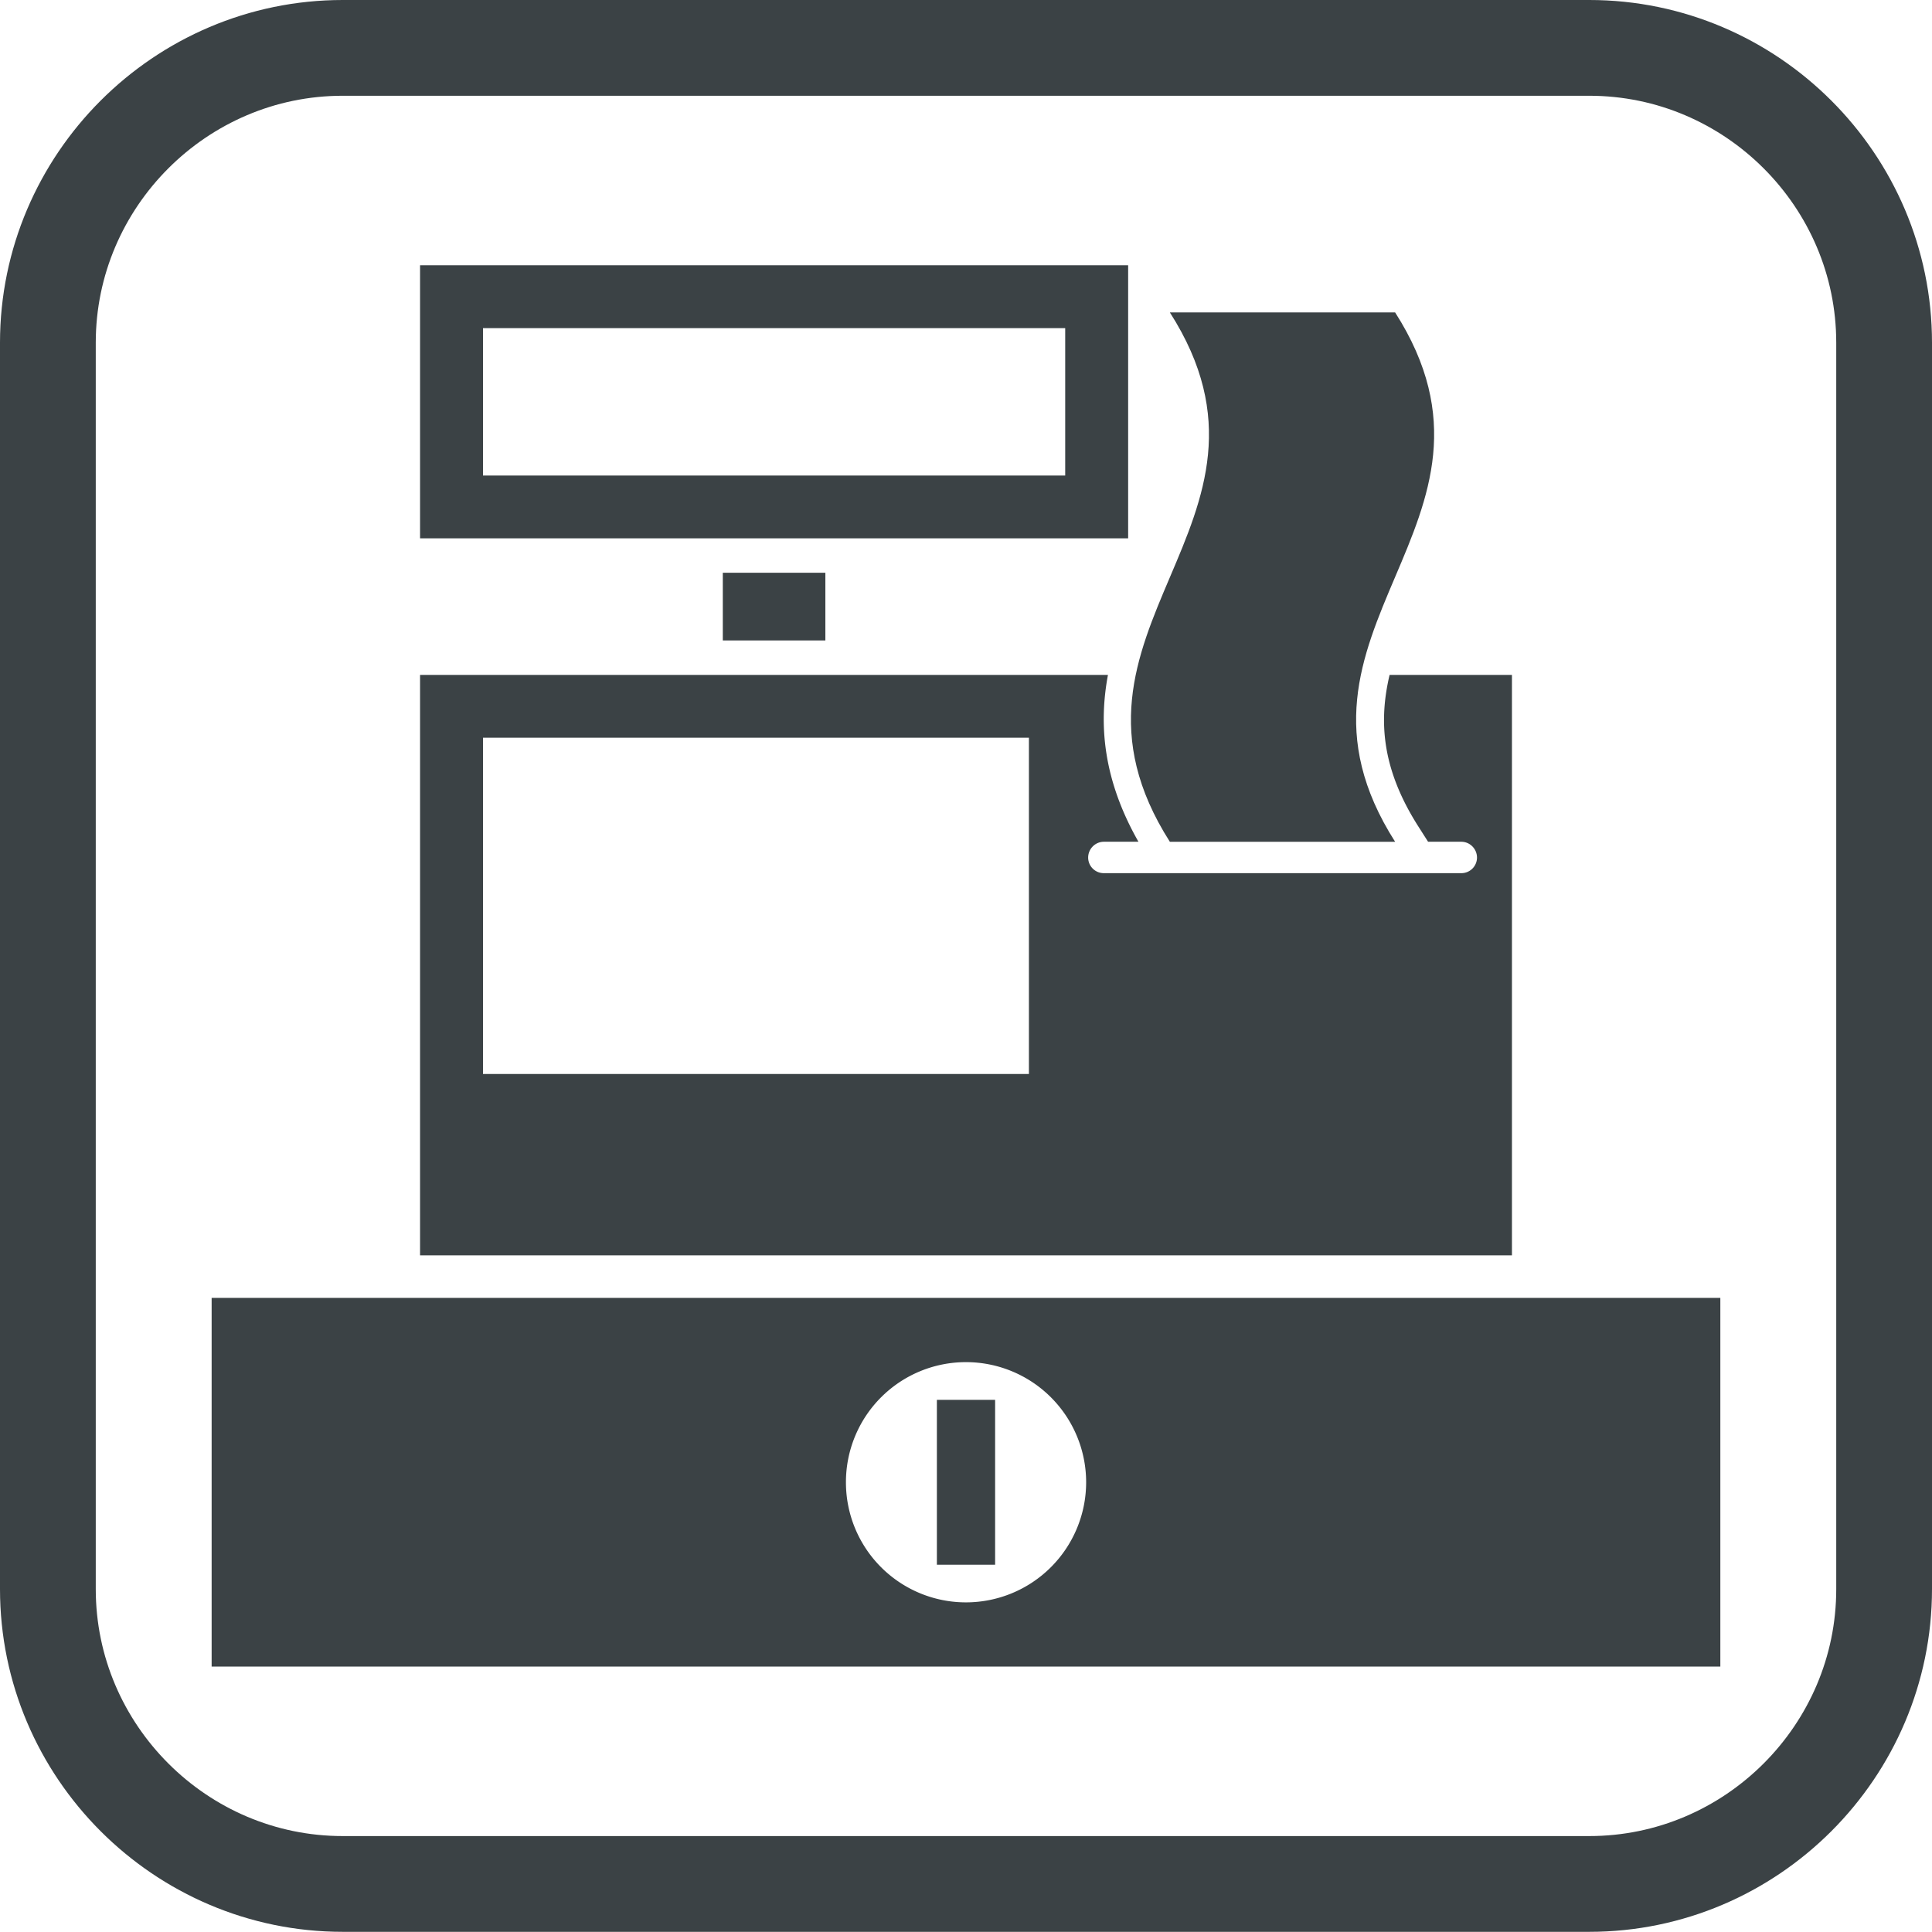
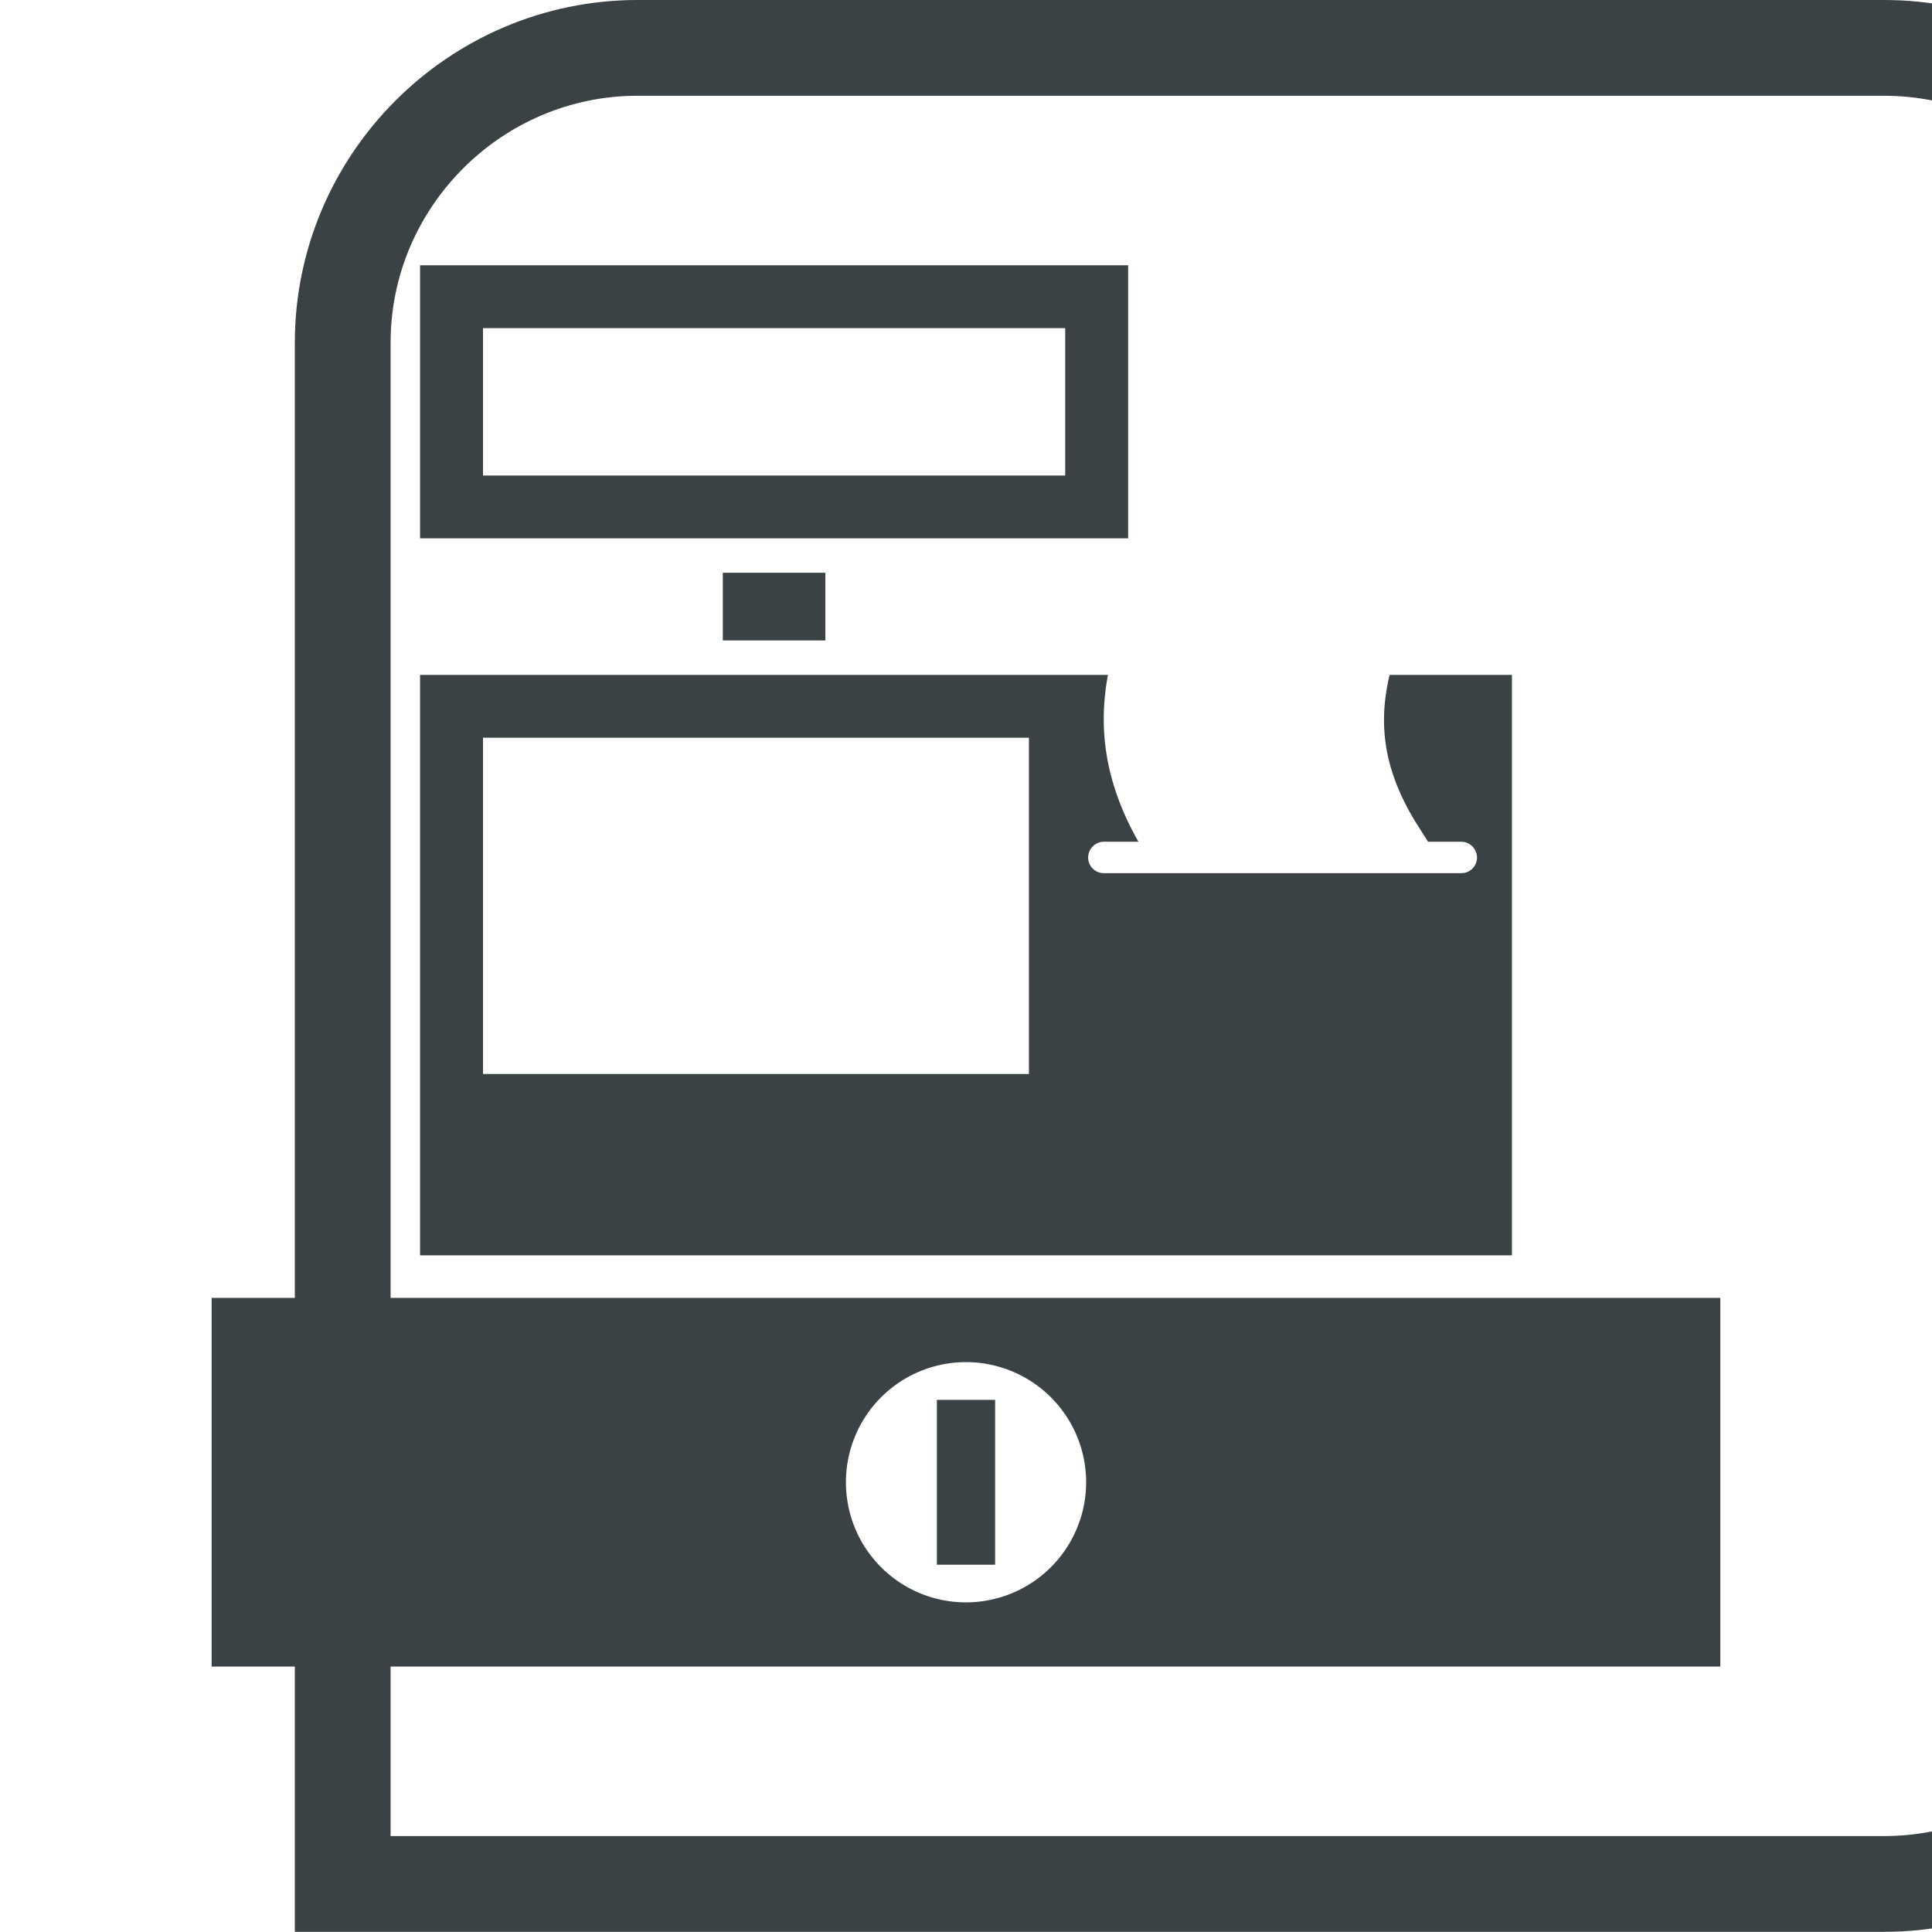
<svg xmlns="http://www.w3.org/2000/svg" xml:space="preserve" width="67.344" height="67.338">
-   <path fill="none" stroke="#3B4245" stroke-miterlimit="10" stroke-width="3.338" d="M11.946 65.669c-5.652 0-10.277-4.625-10.277-10.277V11.946c0-5.652 4.625-10.277 10.277-10.277h43.452c5.652 0 10.277 4.625 10.277 10.277v43.446c0 5.652-4.625 10.277-10.277 10.277H11.946z" />
+   <path fill="none" stroke="#3B4245" stroke-miterlimit="10" stroke-width="3.338" d="M11.946 65.669V11.946c0-5.652 4.625-10.277 10.277-10.277h43.452c5.652 0 10.277 4.625 10.277 10.277v43.446c0 5.652-4.625 10.277-10.277 10.277H11.946z" />
  <g fill="#3B4245">
    <path d="M39.324 18.764H14.642V9.247h24.682v9.517zm-2.194-2.189v-5.138H16.836v5.138H37.13zm-11.935 3.389h3.575v2.36h-3.575zM7.377 45.24v12.851h52.589V45.24H7.377zm26.295 10.614a4.183 4.183 0 0 1-4.185-4.185 4.184 4.184 0 0 1 4.185-4.189 4.19 4.19 0 0 1 4.188 4.189 4.19 4.19 0 0 1-4.188 4.185z" />
    <path d="M32.657 48.794h2.03v5.747h-2.03zm15.78-25.268c-.381 1.617-.277 3.281 1.012 5.297l.33.518h1.155c.306 0 .55.25.55.553a.545.545 0 0 1-.55.542H38.481a.545.545 0 0 1-.551-.542c0-.303.244-.553.551-.553h1.202c-1.232-2.167-1.387-4.08-1.063-5.815H14.642v20.231h38.06V23.526h-4.265zM35.865 37.437H16.836V25.714h19.029v11.723z" />
-     <path d="M48.63 10.89h-7.852c4.718 7.376-4.705 11.067 0 18.452h7.852c-4.711-7.385 4.711-11.076 0-18.452z" />
  </g>
</svg>